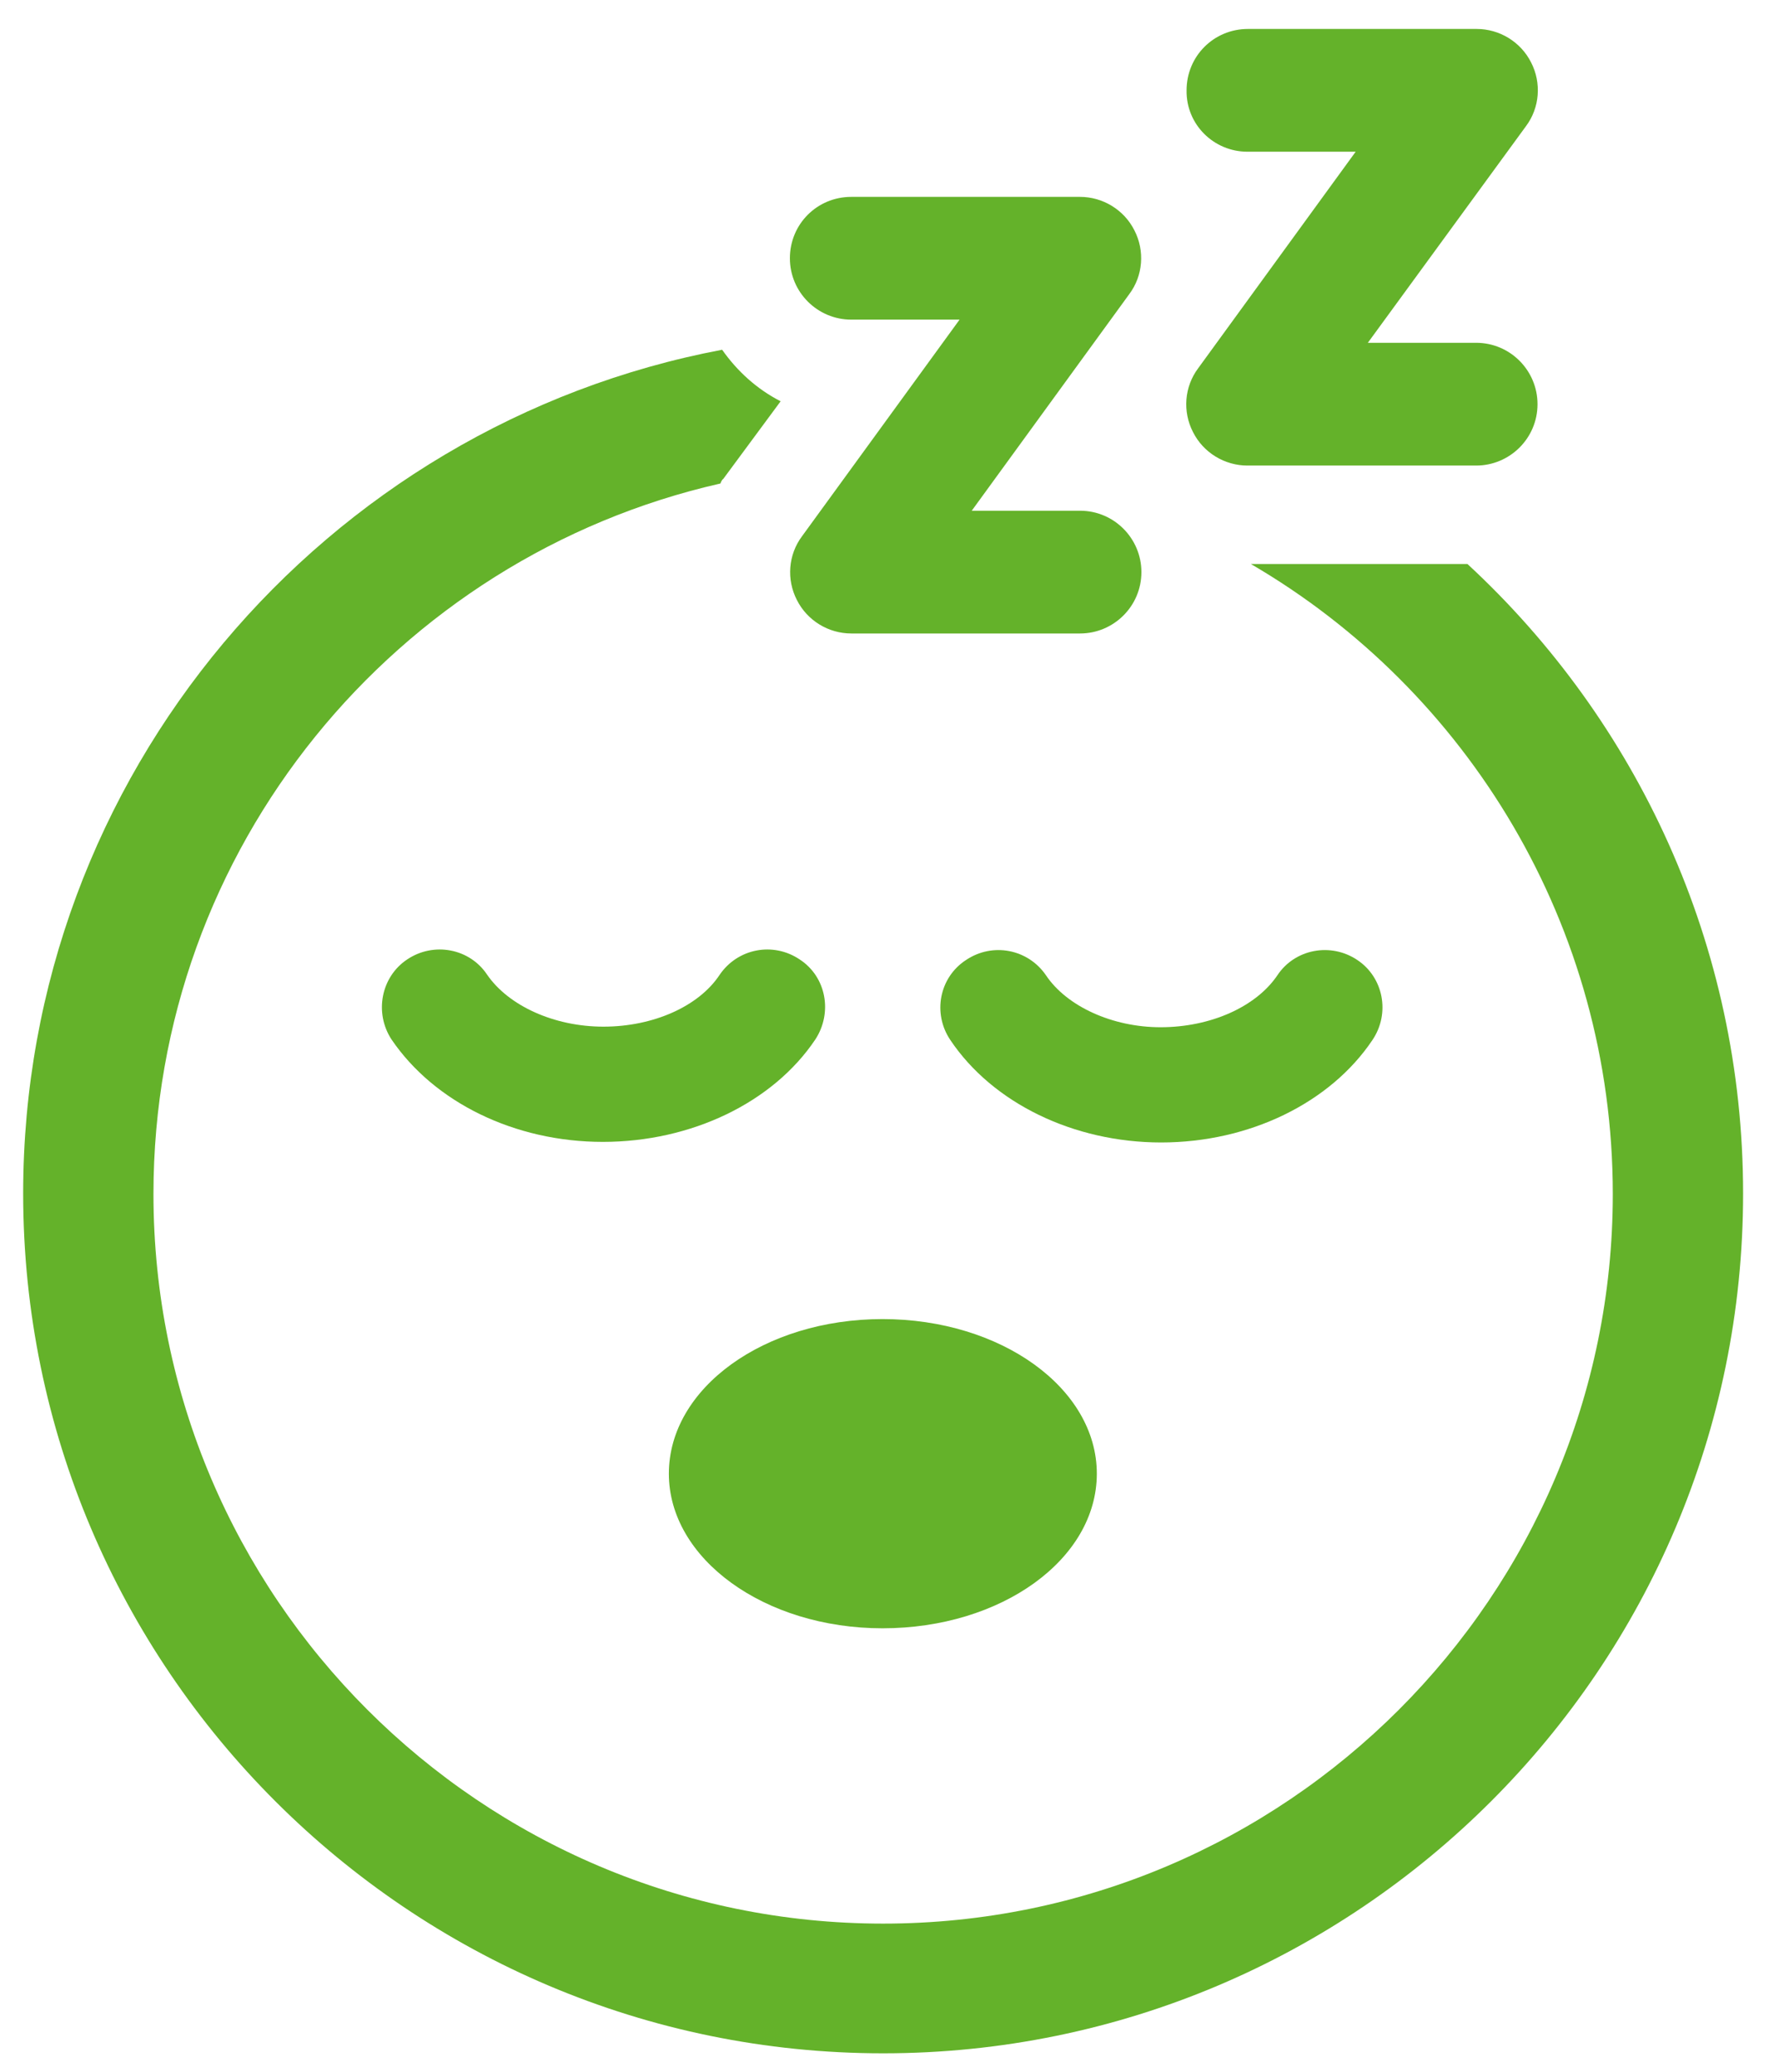
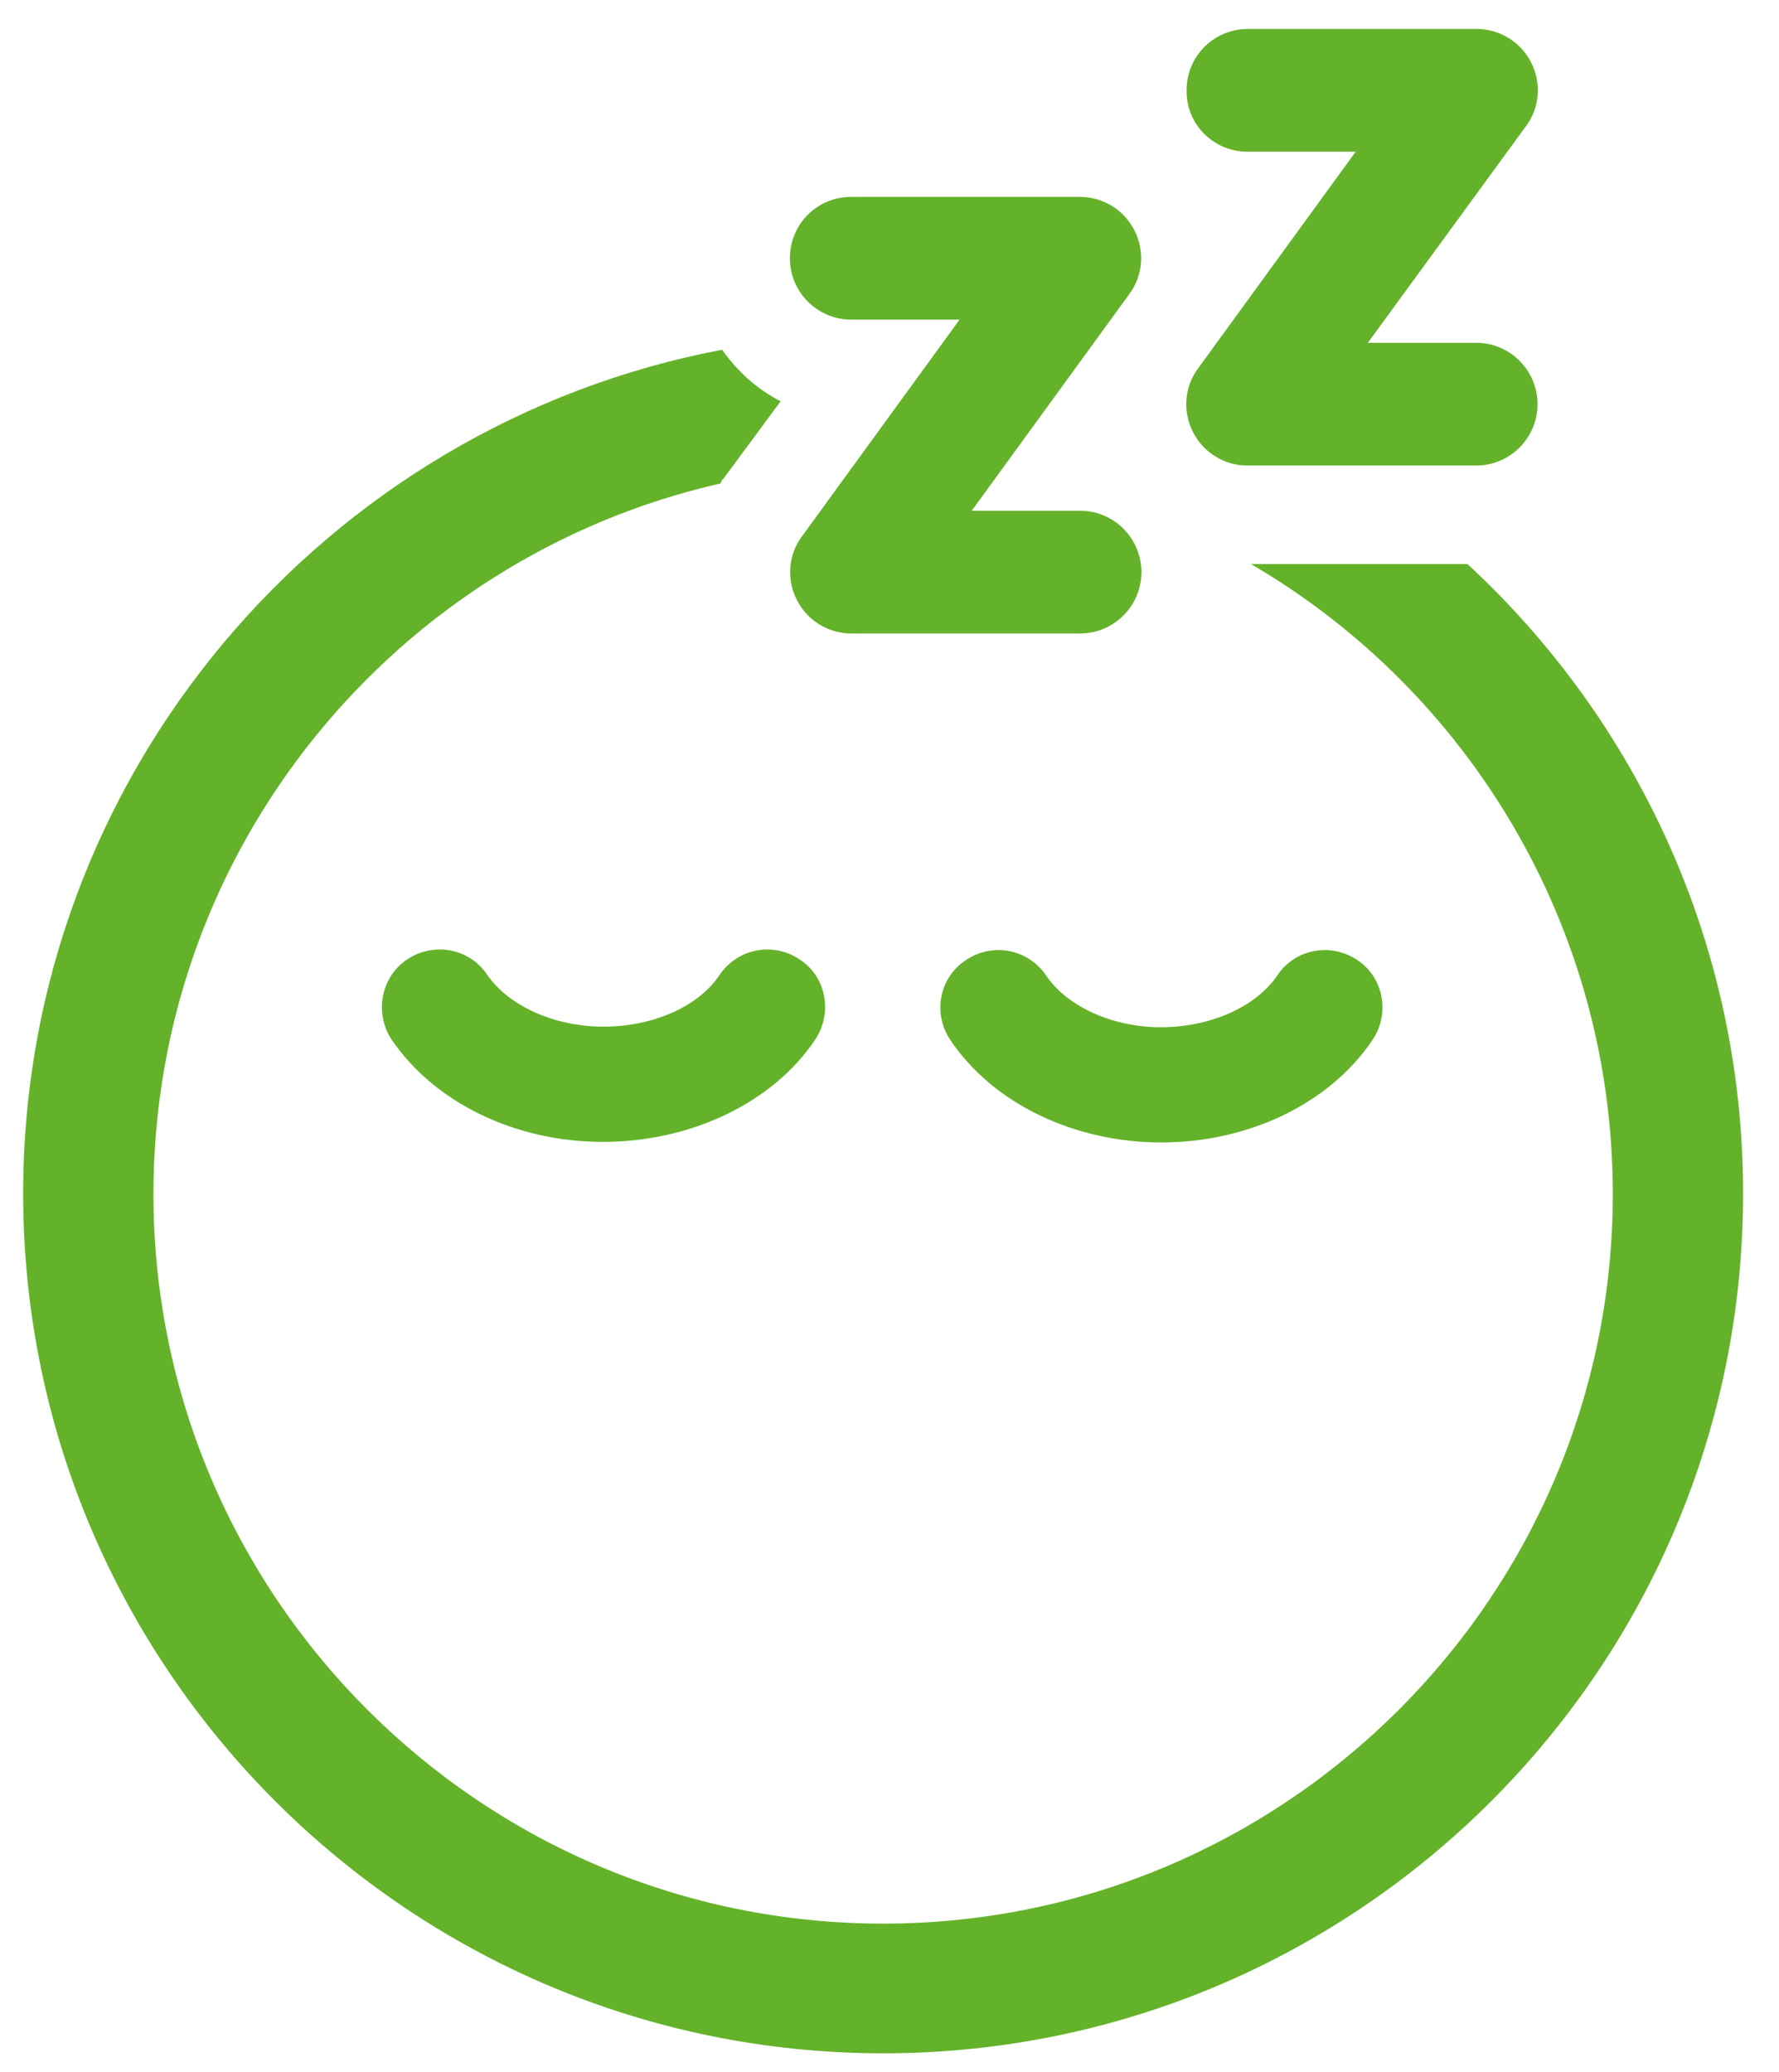
<svg xmlns="http://www.w3.org/2000/svg" version="1.1" id="Layer_1" x="0px" y="0px" viewBox="0 0 307.2 357.8" style="enable-background:new 0 0 307.2 357.8;" xml:space="preserve">
  <style type="text/css">
	.st0{fill:#64B22A;}
</style>
  <g>
-     <path class="st0" d="M152.4,281.2c20.5,0,37-11.9,37-26.7c0-14.8-16.6-26.7-37-26.7c-20.4,0-36.9,11.9-36.9,26.7   C115.5,269.2,132,281.2,152.4,281.2z" />
    <path class="st0" d="M253.4,97.4H216c37.4,21.8,62.5,62.5,62.5,108.8c0,69.5-56.5,126-126,126c-69.5,0-126-56.5-126-126   c0-59.8,41.9-110,97.9-122.7c0.1-0.2,0.2-0.6,0.5-0.8l9.9-13.4c-4.1-2.1-7.5-5.2-10.1-8.9C56,73.4,4,133.9,4,206.1   c0,82,66.7,148.5,148.5,148.5c81.9,0,148.5-66.5,148.5-148.5C301,163.2,282.7,124.5,253.4,97.4z" />
    <path class="st0" d="M215.4,26.2h18.7l-27.2,37.4c-2.4,3.2-2.7,7.5-0.9,11c1.8,3.6,5.5,5.8,9.4,5.8h39.5c5.8,0,10.6-4.7,10.6-10.6   c0-5.8-4.7-10.6-10.6-10.6h-18.7l27.3-37.4c2.4-3.2,2.7-7.5,0.9-11c-1.8-3.6-5.5-5.8-9.4-5.8h-39.5c-5.9,0-10.6,4.7-10.6,10.6   C204.8,21.5,209.6,26.2,215.4,26.2z" />
    <path class="st0" d="M147,55.2h18.7l-27.2,37.4c-2.4,3.2-2.7,7.5-0.9,11c1.8,3.6,5.5,5.8,9.4,5.8h39.5c5.8,0,10.6-4.7,10.6-10.6   c0-5.8-4.7-10.6-10.6-10.6h-18.7l27.2-37.4c2.4-3.2,2.7-7.5,0.9-11c-1.8-3.6-5.5-5.8-9.4-5.8H147c-5.9,0-10.6,4.7-10.6,10.6   C136.4,50.5,141.2,55.2,147,55.2z" />
    <path class="st0" d="M140.8,179.5c3-4.6,1.9-10.8-2.7-13.8c-4.6-3.1-10.7-1.9-13.8,2.6c-3.6,5.5-11.5,9-20.1,9   c-8.5,0-16.4-3.6-20.1-9c-3-4.5-9.2-5.7-13.8-2.6c-4.5,3-5.7,9.2-2.7,13.8c7.4,10.9,21.3,17.7,36.5,17.7   C119.4,197.2,133.5,190.4,140.8,179.5z" />
    <path class="st0" d="M180.6,168.4c-3.1-4.5-9.2-5.7-13.8-2.6c-4.6,3-5.8,9.2-2.7,13.8c7.3,10.9,21.3,17.7,36.4,17.7   c15.2,0,29.2-6.8,36.5-17.7c3.1-4.6,1.9-10.8-2.6-13.8c-4.6-3.1-10.8-1.9-13.8,2.6c-3.7,5.5-11.6,9-20.2,9   C192.1,177.4,184.2,173.8,180.6,168.4z" />
  </g>
</svg>